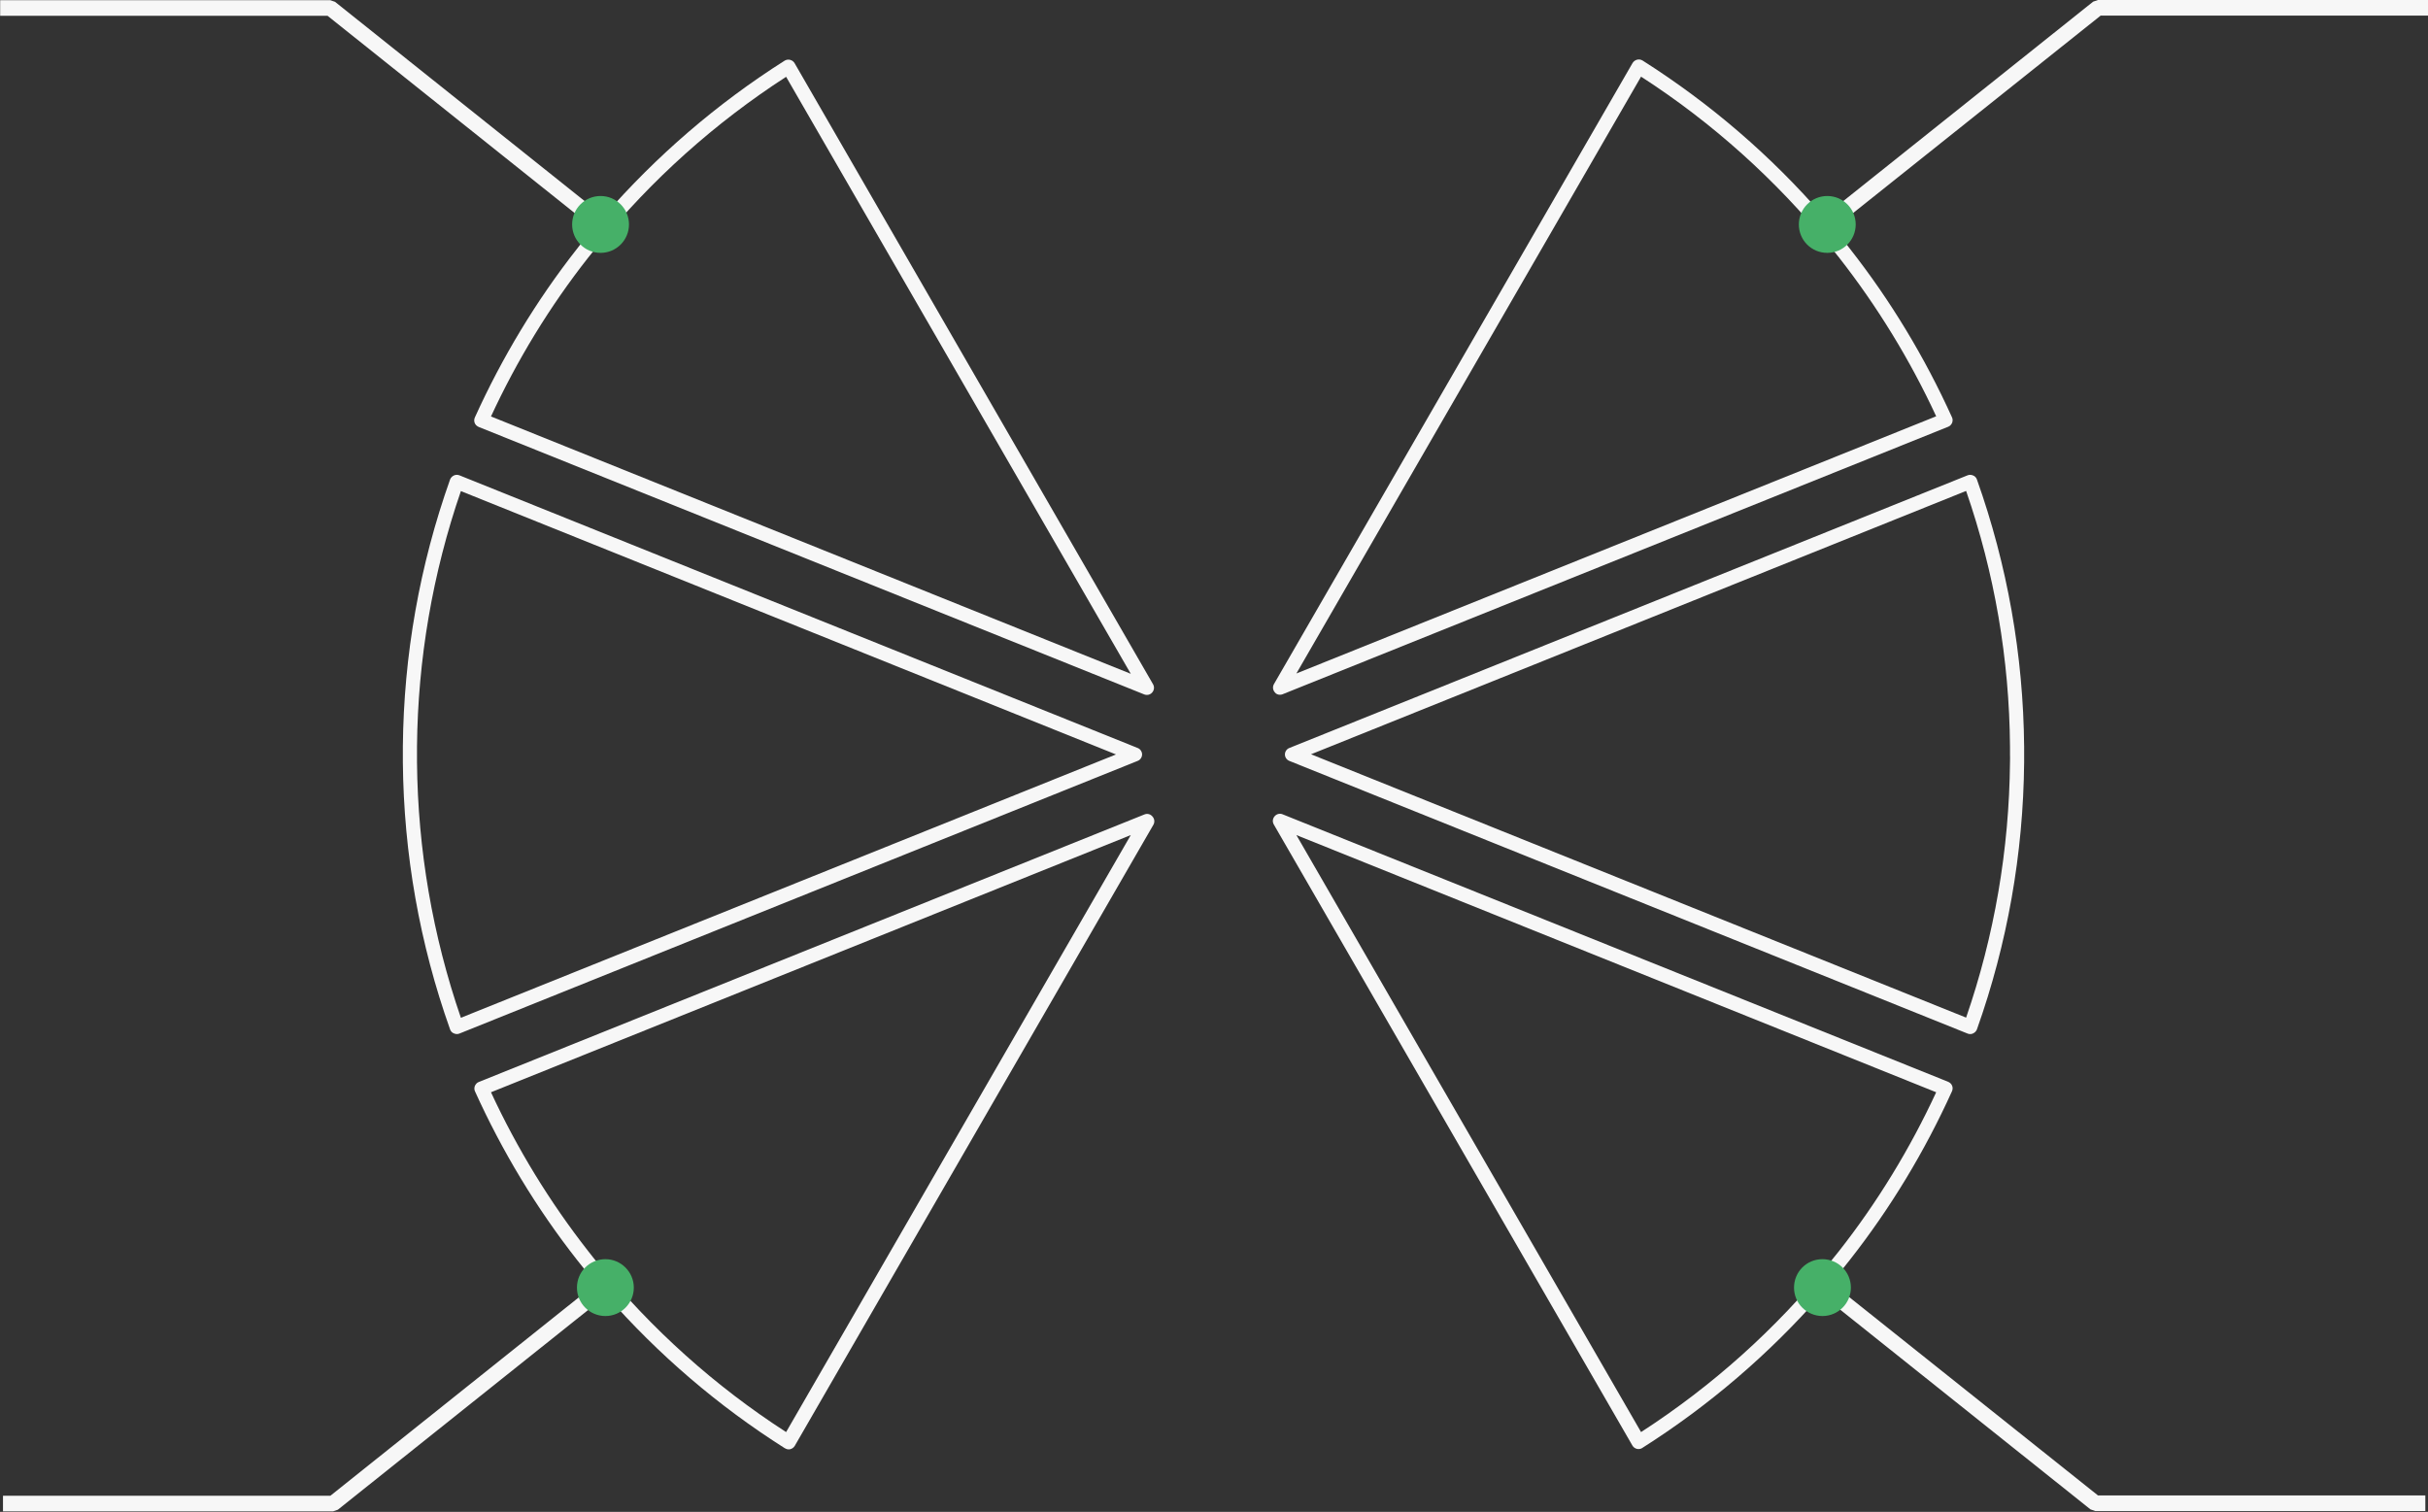
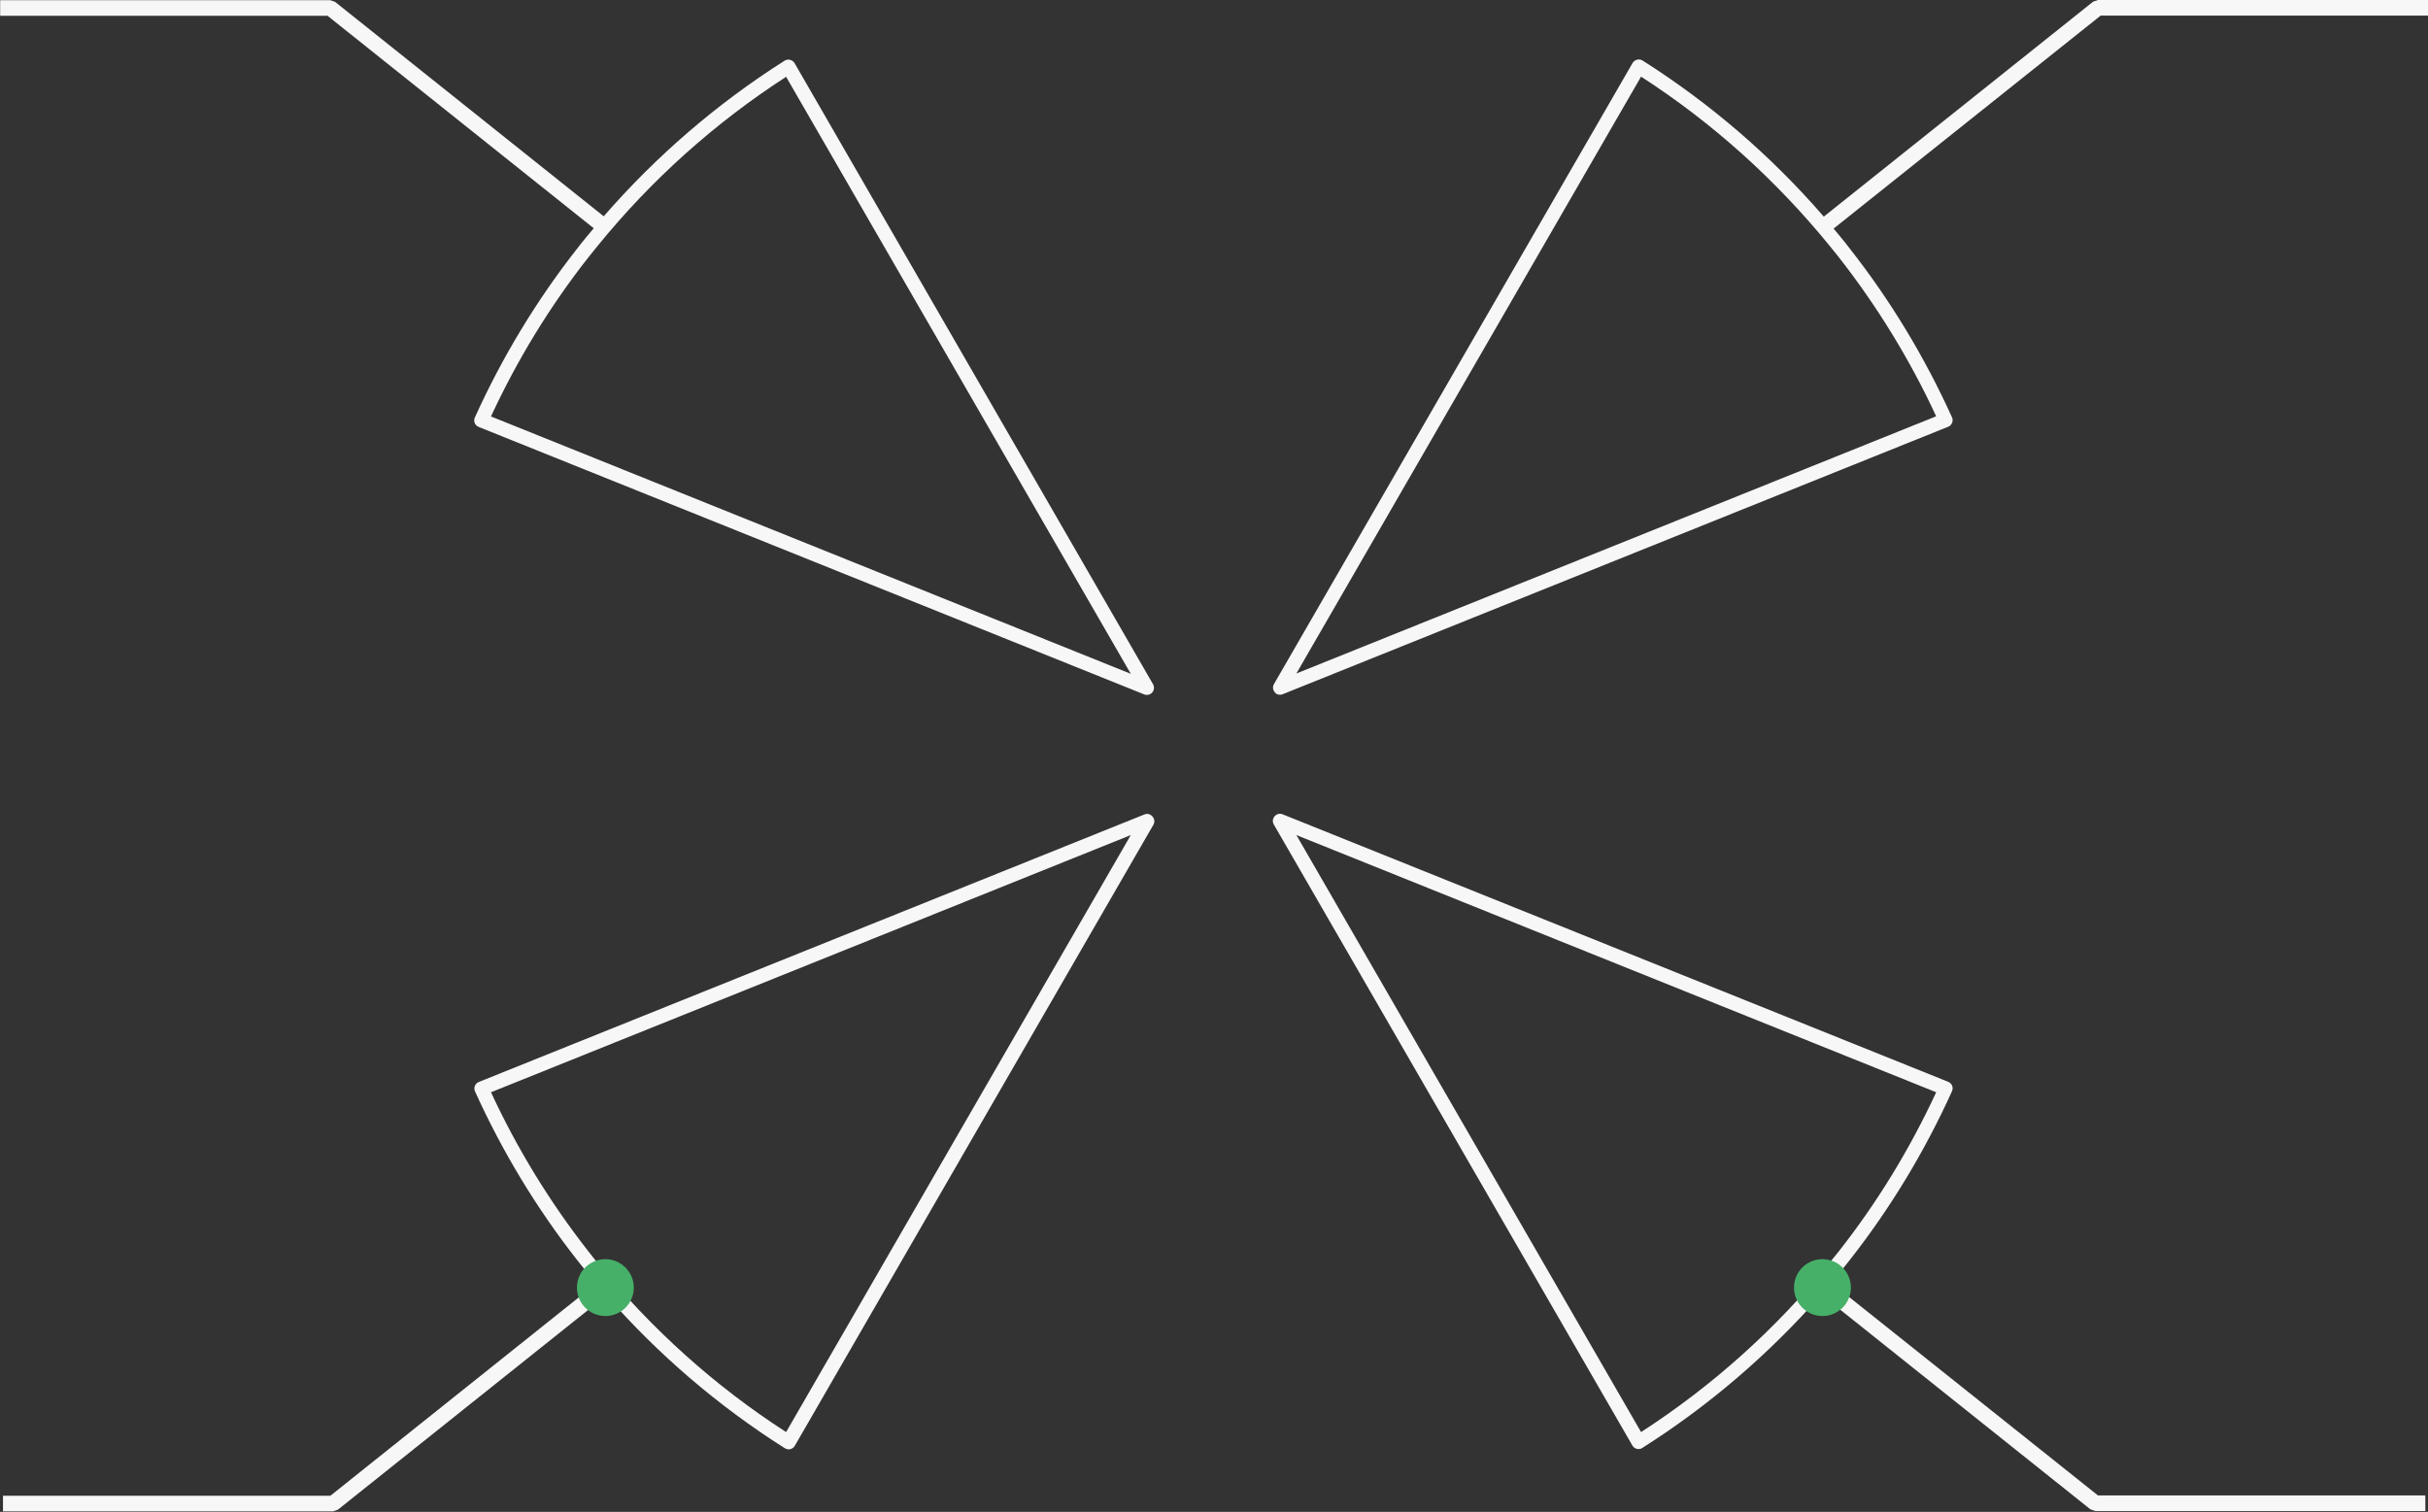
<svg xmlns="http://www.w3.org/2000/svg" width="4350" height="2709" viewBox="0 0 4350 2709" fill="none">
  <rect x="0" y="0" width="4350" height="2709" fill="#333333" stroke="none" />
-   <path d="M721.773 1365.8C723.263 1529.93 751.859 1691.09 806.372 1844.5C807.564 1847.77 809.947 1850.45 813.224 1851.64C815.011 1852.24 816.5 1852.84 818.288 1852.84C819.777 1852.84 821.565 1852.54 823.054 1851.94L2038.12 1363.41C2042.89 1361.63 2046.17 1356.86 2046.17 1351.8C2046.17 1346.73 2042.89 1341.97 2038.12 1340.18L823.054 851.649C819.777 850.457 816.202 850.457 813.224 851.946C809.947 853.436 807.564 856.117 806.372 859.096C751.859 1012.8 723.263 1173.66 721.773 1337.79V1365.8ZM747.094 1337.79C748.583 1181.11 775.094 1027.1 825.735 879.948L1999.4 1351.8L825.735 1823.64C775.094 1676.49 748.583 1522.48 747.094 1365.8C747.094 1361.33 747.094 1356.56 747.094 1352.09C747.094 1347.03 747.094 1342.26 747.094 1337.79Z" fill="#F7F7F7" />
  <path d="M1423.59 113.195C1421.8 110.216 1419.12 108.131 1415.54 107.237C1412.27 106.343 1408.69 106.939 1405.71 108.726C1284.48 185.581 1175.75 279.414 1081.62 387.546L600.237 3.276L591.598 0.297H0.299V28.298H586.832L1063.74 408.994C1059.57 414.058 1055.4 418.824 1051.23 423.888C1045.28 431.037 1039.32 438.484 1033.66 445.931C960.676 538.871 899.312 640.747 850.757 747.985C849.268 751.262 849.268 754.837 850.459 757.816C851.651 761.092 854.332 763.475 857.609 764.965L2050.04 1244.26C2051.53 1244.86 2053.02 1245.15 2054.8 1245.15C2058.38 1245.15 2061.95 1243.66 2064.34 1240.69C2067.91 1236.51 2068.51 1230.85 2065.83 1226.09L1423.59 113.195ZM879.652 746.198C926.42 645.215 984.805 549.297 1053.91 461.421C1059.57 454.272 1065.53 446.825 1071.19 439.973C1167.41 321.713 1280.9 220.135 1408.4 137.621L2025.91 1207.32L879.652 746.198Z" fill="#F7F7F7" />
  <path d="M2050.33 1459.33L857.904 1938.63C854.627 1939.82 852.244 1942.5 850.754 1945.78C849.563 1949.05 849.563 1952.63 851.052 1955.61C899.607 2062.84 960.972 2164.72 1033.95 2257.66C1039.61 2264.81 1045.57 2272.26 1051.53 2279.7C1056.89 2286.56 1062.55 2293.11 1068.21 2299.66L591.893 2680.06H5.36V2708.06H596.66L605.298 2705.08L1086.38 2321.11C1179.32 2427.16 1286.56 2519.2 1406.01 2594.86C1408.1 2596.06 1410.48 2596.95 1412.86 2596.95C1413.76 2596.95 1414.95 2596.95 1415.84 2596.65C1419.12 2595.76 1422.1 2593.67 1423.88 2590.69L2066.42 1477.8C2069.1 1473.03 2068.5 1467.37 2064.93 1463.2C2061.06 1458.44 2055.4 1457.25 2050.33 1459.33ZM1408.39 2565.97C1280.6 2483.46 1167.41 2381.58 1071.19 2263.62C1065.23 2256.47 1059.57 2249.02 1053.91 2241.87C985.1 2154 926.417 2058.08 879.649 1957.1L2025.91 1496.27L1408.39 2565.97Z" fill="#F7F7F7" />
  <path d="M2293.11 1244.86C2294.6 1244.86 2296.39 1244.56 2297.88 1243.96L3490.31 764.668C3493.58 763.476 3495.97 760.795 3497.46 757.519C3498.65 754.242 3498.65 750.667 3497.16 747.688C3448.6 640.45 3387.24 538.574 3314.26 445.634C3308.6 438.187 3302.64 430.74 3296.68 423.591C3292.81 418.825 3288.94 414.356 3285.07 409.59L3763.47 28.001H4350V0H3758.7L3750.06 2.979L3267.49 388.143C3173.36 279.415 3064.33 185.582 2942.8 108.43C2939.82 106.642 2936.24 106.047 2932.97 106.94C2929.69 107.834 2926.71 109.919 2924.92 112.898L2282.39 1225.79C2279.71 1230.56 2280.3 1236.22 2283.88 1240.39C2285.96 1243.37 2289.54 1244.86 2293.11 1244.86ZM2940.12 137.325C3067.91 219.838 3181.1 321.715 3277.32 439.677C3282.98 446.826 3288.94 453.975 3294.6 461.124C3363.41 549 3422.09 644.919 3468.86 745.901L2322.6 1206.73L2940.12 137.325Z" fill="#F7F7F7" />
  <path d="M3280.89 2298.47C3286.25 2292.22 3291.62 2285.96 3296.68 2279.41C3302.64 2271.96 3308.6 2264.52 3314.26 2257.37C3387.24 2164.43 3448.6 2062.55 3497.16 1955.31C3498.65 1952.04 3498.65 1948.46 3497.45 1945.48C3496.26 1942.2 3493.58 1939.82 3490.3 1938.33L2297.88 1459.04C2292.81 1456.95 2287.15 1458.44 2283.58 1462.61C2280 1466.78 2279.41 1472.44 2282.09 1477.21L2924.62 2590.1C2926.41 2593.08 2929.09 2595.17 2932.67 2596.06C2933.56 2596.36 2934.75 2596.36 2935.65 2596.36C2938.03 2596.36 2940.41 2595.76 2942.5 2594.27C3062.25 2518.31 3169.78 2425.97 3263.02 2319.62L3745.29 2704.49L3753.93 2707.47H4345.23V2679.47H3758.7L3280.89 2298.47ZM2940.11 2565.97L2322.6 1496.27L3468.86 1957.1C3422.09 2058.08 3363.7 2154 3294.6 2241.88C3288.94 2249.03 3283.28 2256.17 3277.32 2263.32C3181.1 2381.88 3067.61 2483.46 2940.11 2565.97Z" fill="#F7F7F7" />
-   <path d="M3626.44 1337.79C3626.44 1337.5 3626.44 1337.5 3626.44 1337.79C3624.95 1173.66 3596.35 1012.51 3541.84 859.096C3540.65 855.819 3538.27 853.138 3534.99 851.946C3531.71 850.457 3528.14 850.457 3525.16 851.649L2310.09 1340.18C2305.32 1341.97 2302.05 1346.73 2302.05 1351.8C2302.05 1356.86 2305.32 1361.63 2310.09 1363.41L3525.16 1851.94C3526.65 1852.54 3528.14 1852.84 3529.93 1852.84C3531.71 1852.84 3533.5 1852.54 3534.99 1851.64C3538.27 1850.16 3540.65 1847.47 3541.84 1844.5C3596.35 1691.09 3624.95 1529.93 3626.44 1365.8V1337.79ZM3601.12 1365.5C3599.63 1522.48 3573.12 1676.49 3522.48 1823.35L2348.82 1351.5L3522.48 879.65C3573.42 1026.8 3599.93 1180.81 3601.12 1337.5C3601.12 1341.97 3601.12 1346.73 3601.12 1351.2C3601.42 1356.26 3601.12 1360.73 3601.12 1365.5Z" fill="#F7F7F7" />
-   <path d="M1126.9 402.145C1126.9 430.146 1104.26 453.083 1075.96 453.083C1047.96 453.083 1025.02 430.444 1025.02 402.145C1025.02 374.144 1047.66 351.207 1075.96 351.207C1104.26 351.207 1126.9 374.144 1126.9 402.145Z" fill="#46B068" />
  <path d="M1135.54 2307.11C1135.54 2335.11 1112.9 2358.05 1084.6 2358.05C1056.6 2358.05 1033.66 2335.41 1033.66 2307.11C1033.66 2278.81 1056.3 2256.17 1084.6 2256.17C1112.6 2256.17 1135.54 2279.11 1135.54 2307.11Z" fill="#46B068" />
-   <path d="M3324.68 402.145C3324.68 430.146 3302.04 453.083 3273.74 453.083C3245.45 453.083 3222.81 430.444 3222.81 402.145C3222.81 374.144 3245.45 351.207 3273.74 351.207C3302.04 351.207 3324.68 374.144 3324.68 402.145Z" fill="#46B068" />
  <path d="M3316.05 2307.11C3316.05 2335.11 3293.41 2358.05 3265.11 2358.05C3237.11 2358.05 3214.17 2335.41 3214.17 2307.11C3214.17 2278.81 3236.81 2256.17 3265.11 2256.17C3293.41 2256.17 3316.05 2279.11 3316.05 2307.11Z" fill="#46B068" />
</svg>